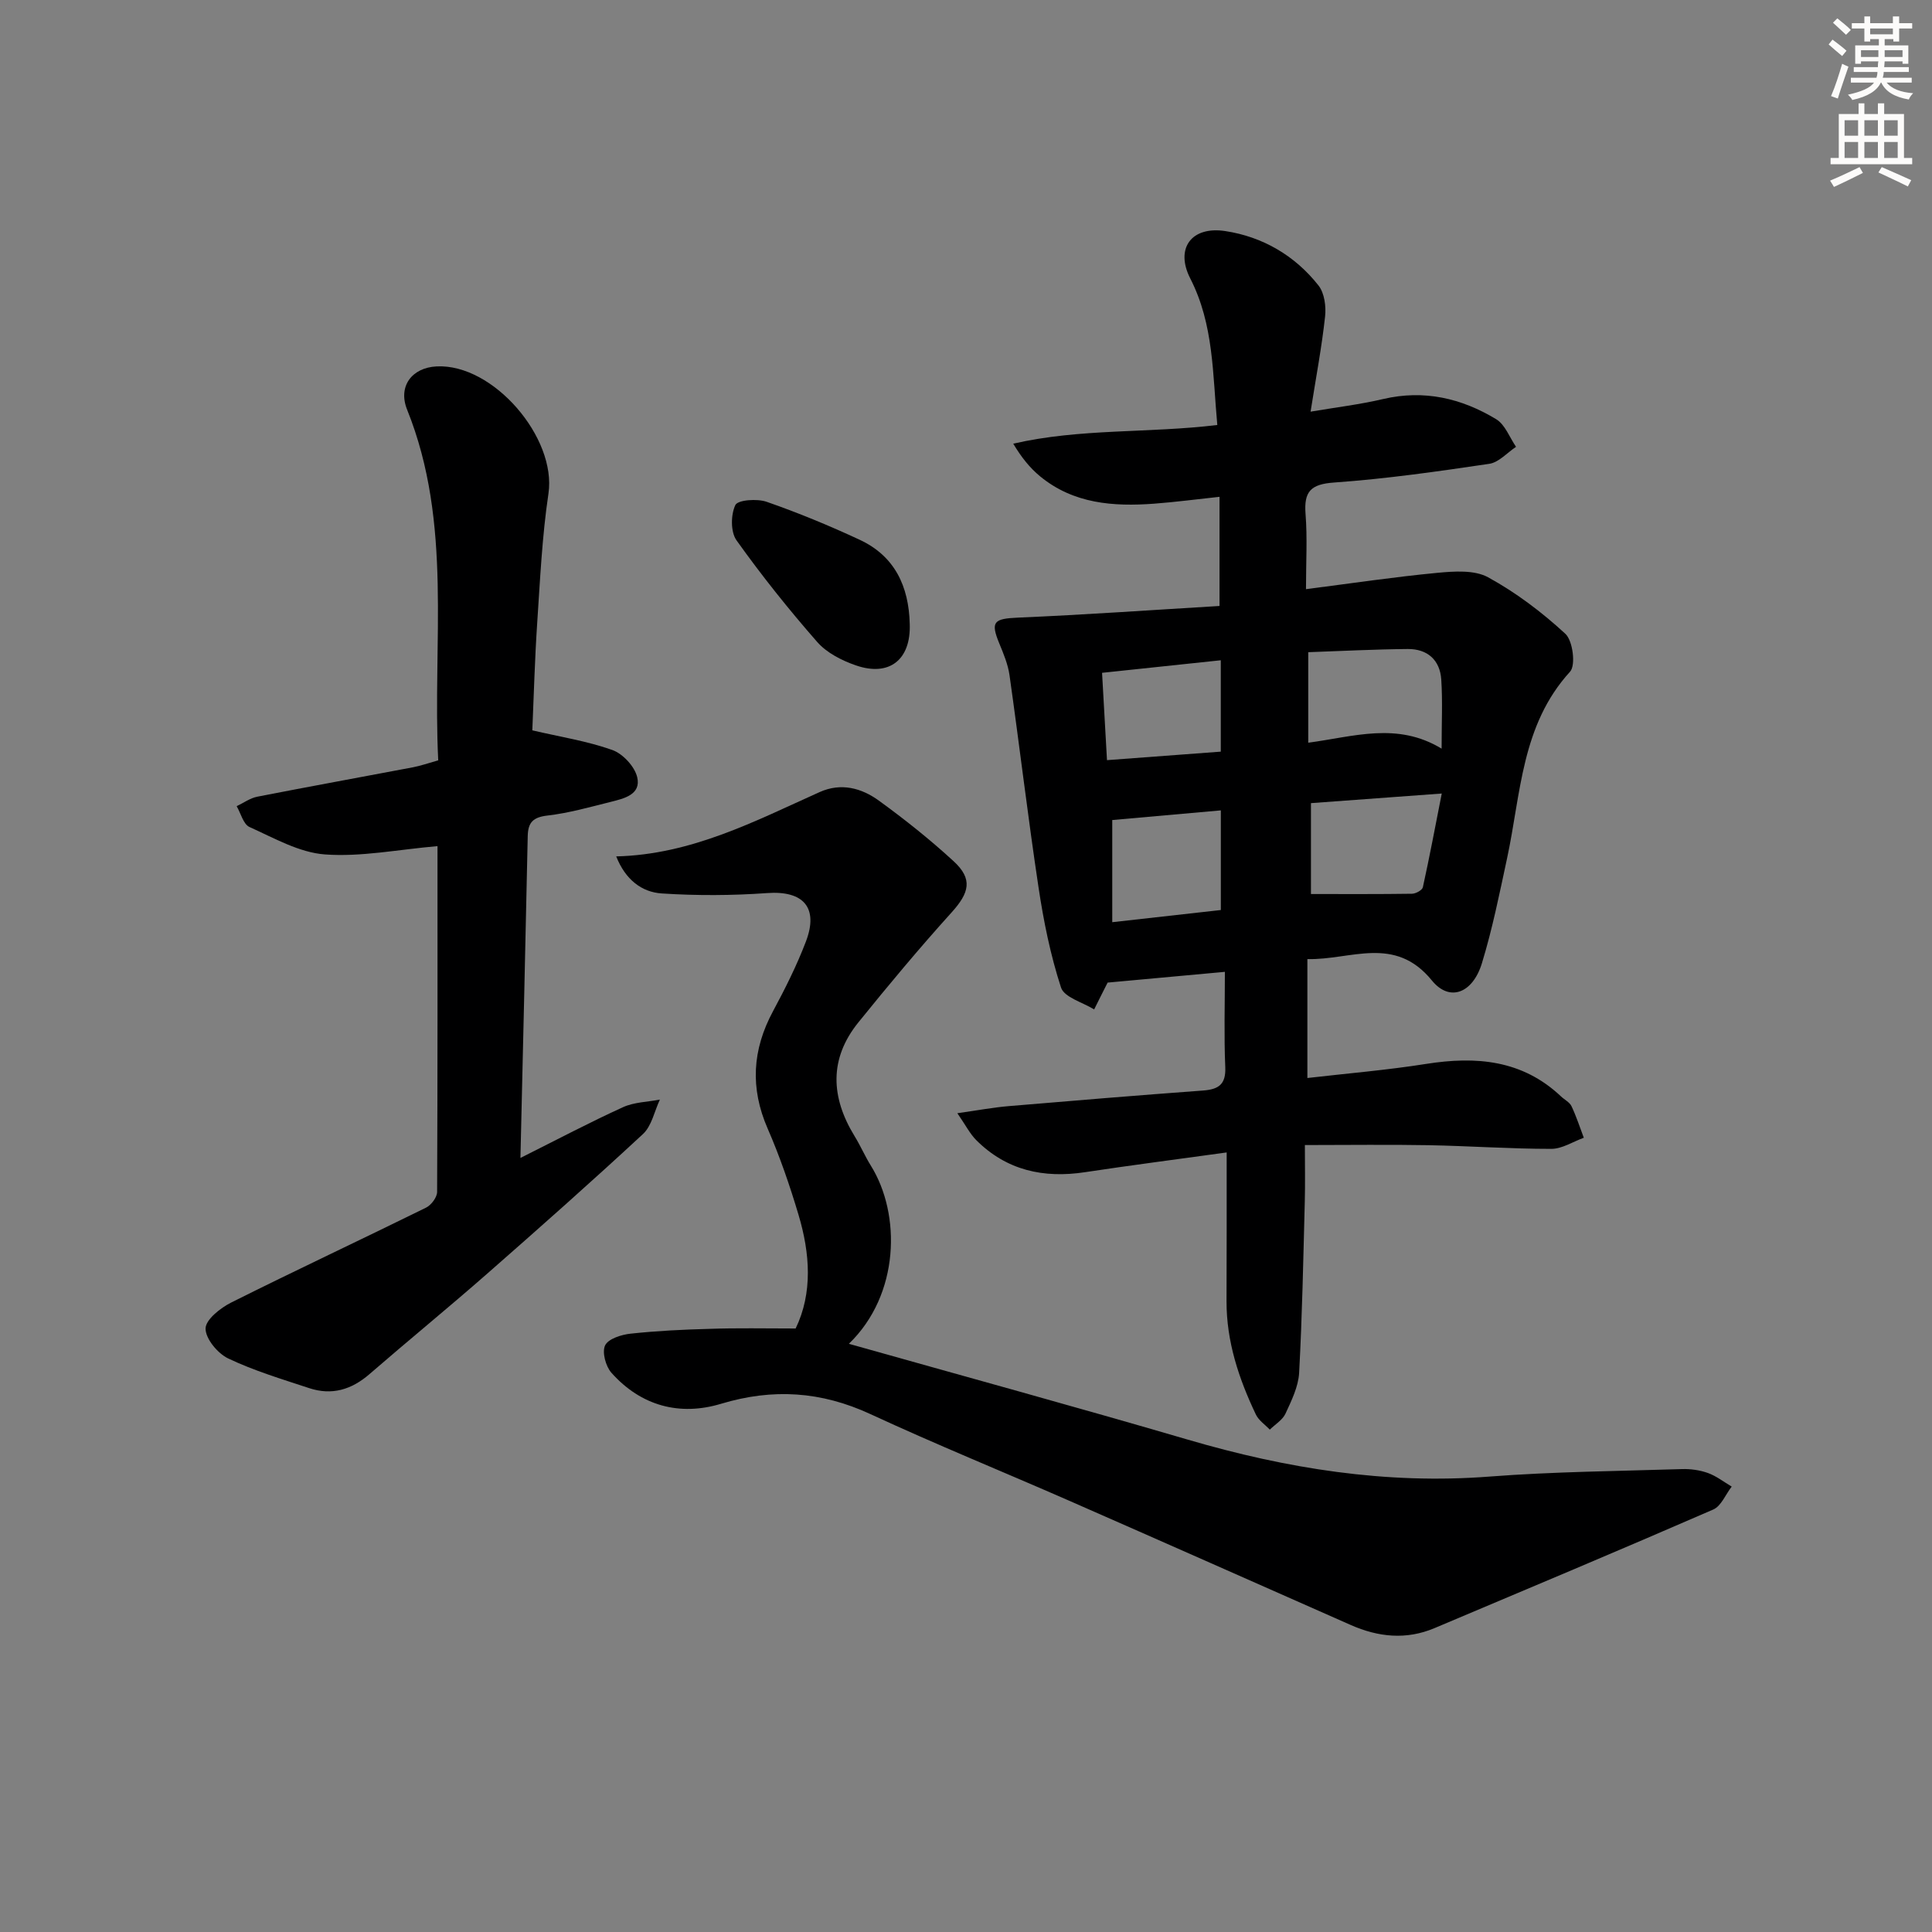
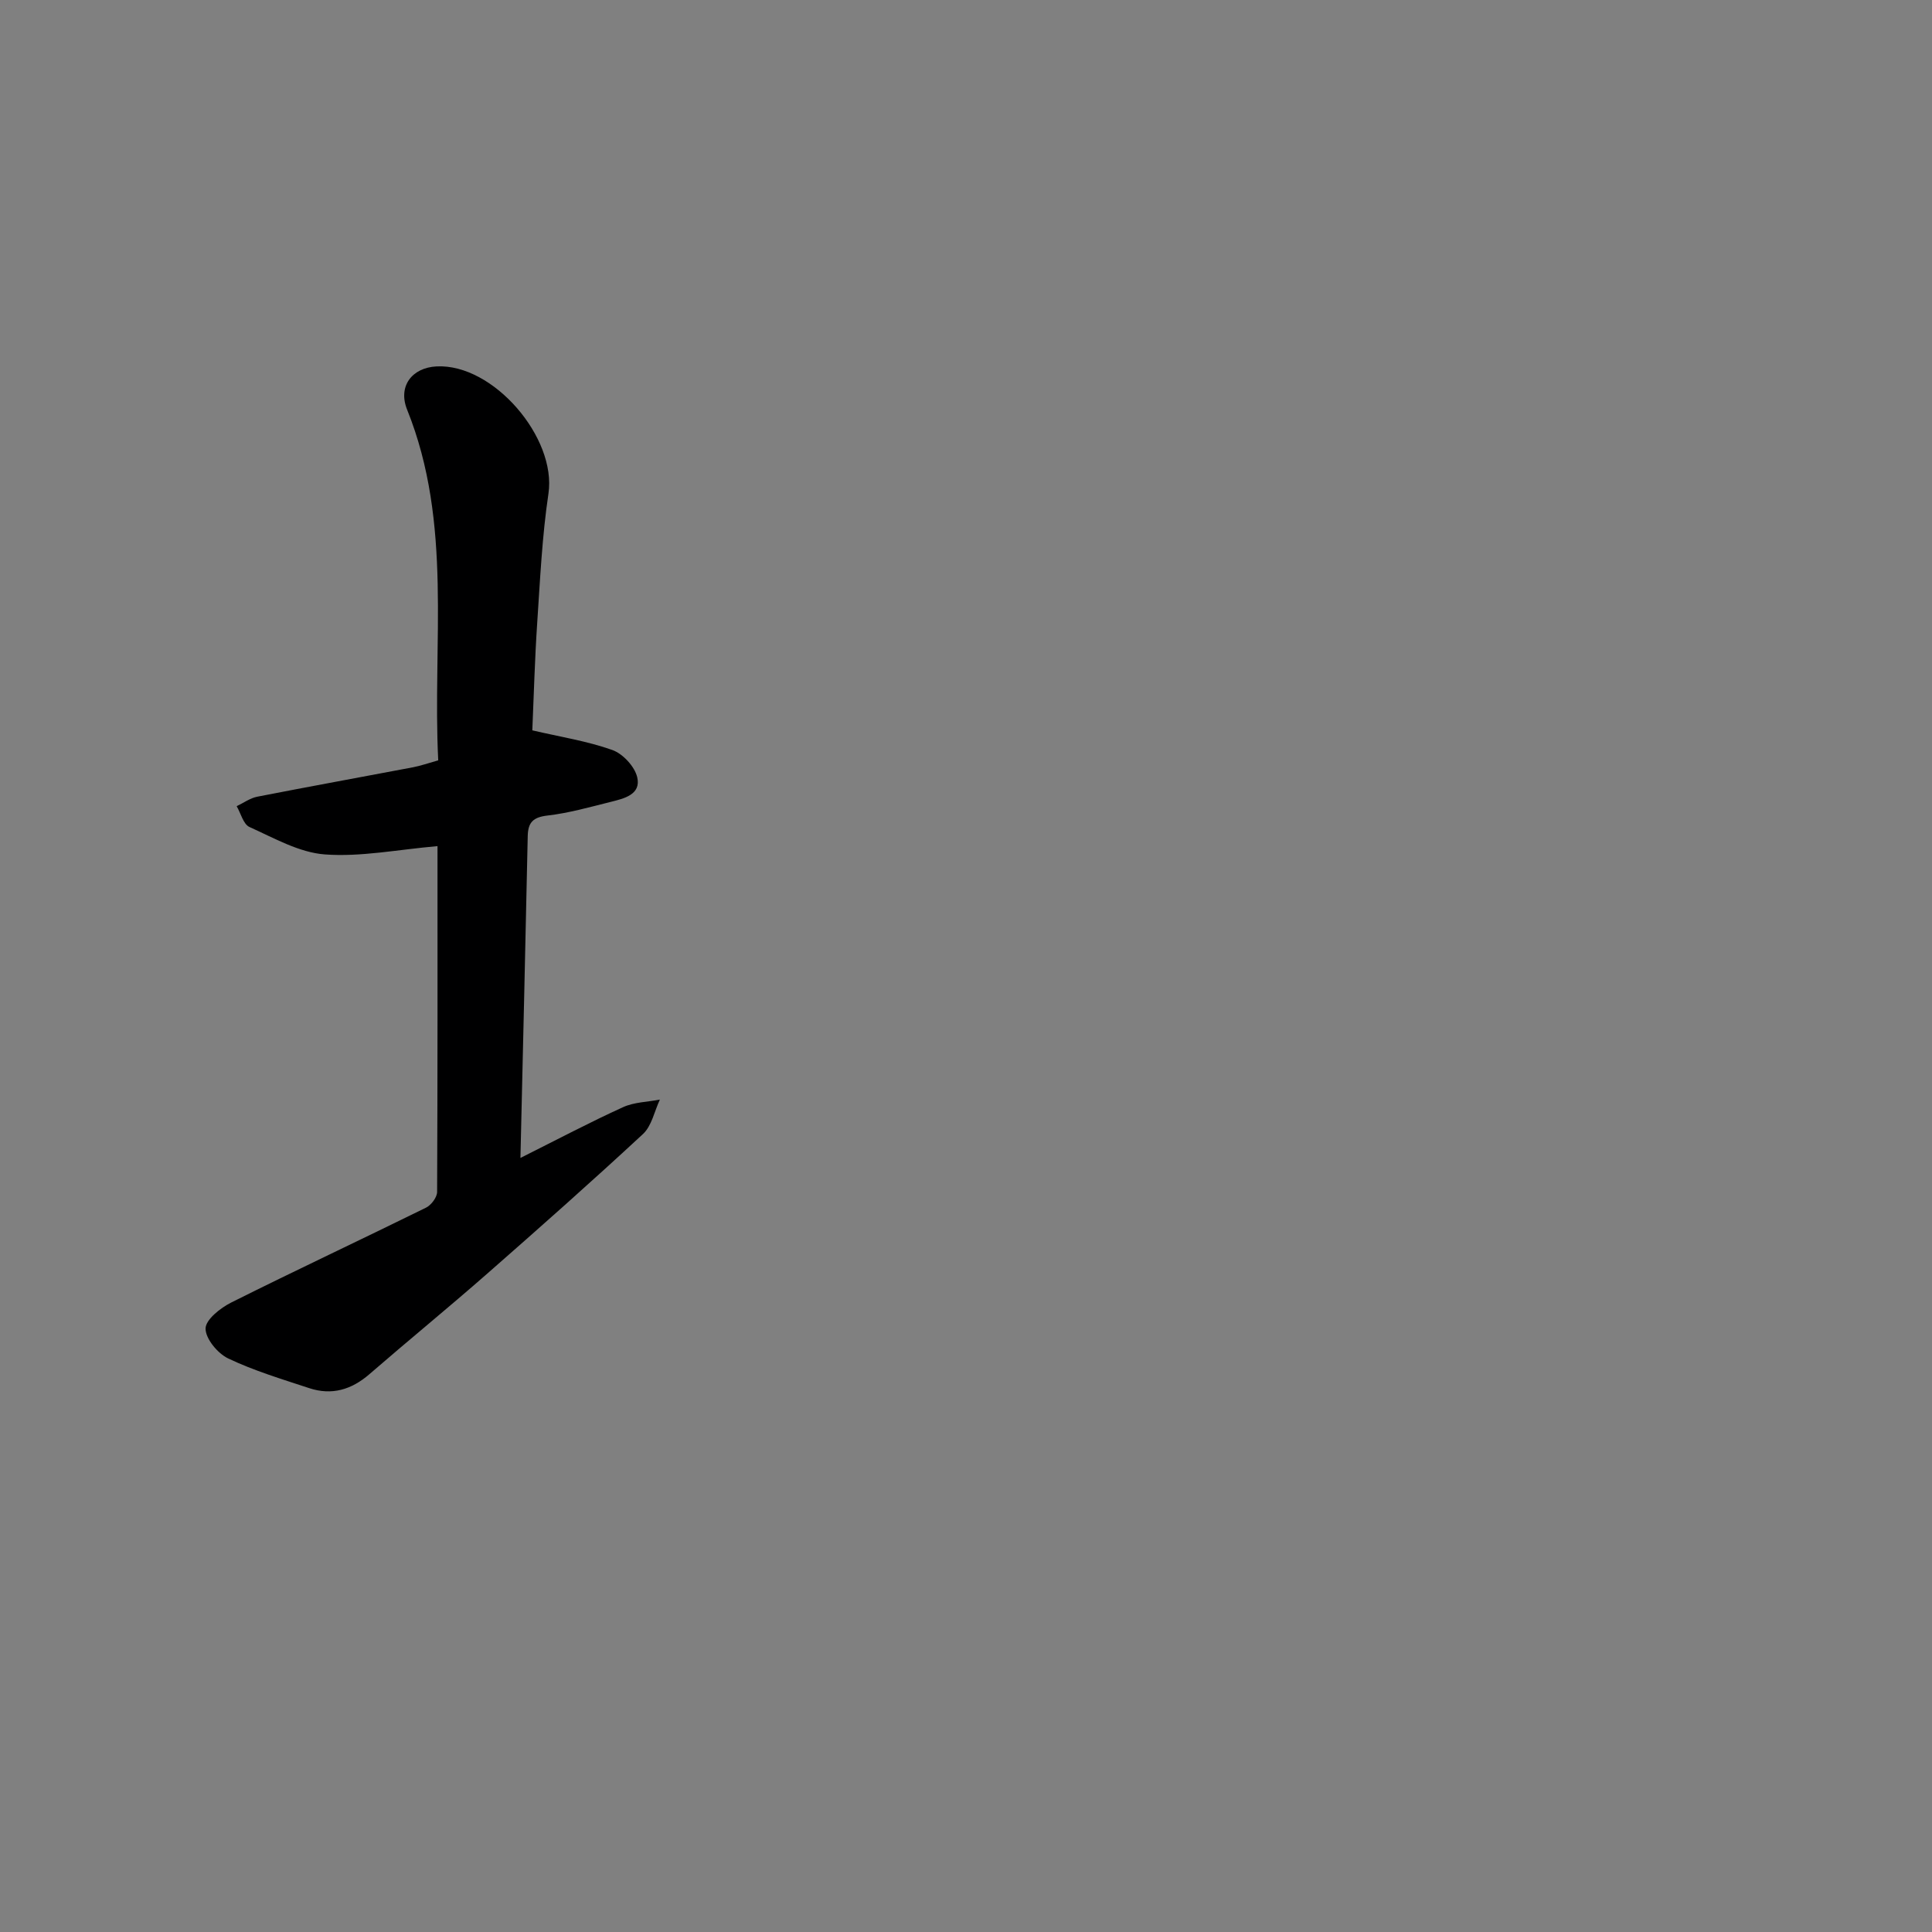
<svg xmlns="http://www.w3.org/2000/svg" enable-background="new 0 0 400 400" viewBox="0 0 400 400">
  <rect x="0" y="0" width="400" height="400" fill="#808080" stroke="none" />
  <g fill="#000001">
-     <path d="m253.97 238.6c-10.65 1.47-20.01 2.68-29.34 4.09-8.58 1.3-16.23-.37-22.5-6.63-1.32-1.32-2.19-3.08-3.92-5.58 4.24-.6 7.43-1.2 10.64-1.47 13.41-1.14 26.83-2.24 40.25-3.23 3.18-.24 4.73-1.25 4.58-4.82-.28-6.46-.08-12.94-.08-19.75-8.13.74-15.8 1.45-24.33 2.23.52-.58.24-.37.1-.1-.96 1.87-1.89 3.76-2.84 5.65-2.38-1.48-6.2-2.49-6.86-4.54-2.19-6.72-3.61-13.75-4.66-20.77-2.2-14.6-3.93-29.26-6-43.88-.32-2.25-1.24-4.46-2.12-6.59-1.86-4.52-1.13-5.12 3.91-5.34 13.82-.59 27.63-1.57 41.69-2.41 0-8.27 0-15.14 0-22.6-4.7.5-9.11 1.09-13.53 1.42-8.46.63-16.71.03-23.63-5.67-2.11-1.74-3.85-3.91-5.55-6.75 13.89-3.2 27.96-2.14 42.25-3.87-.98-10.54-.7-20.77-5.6-30.34-3.17-6.2.22-10.88 7.25-9.81 7.71 1.17 14.42 5.06 19.31 11.28 1.23 1.57 1.59 4.34 1.35 6.45-.68 6.26-1.86 12.46-3 19.66 5.17-.88 10.18-1.48 15.05-2.62 8.47-1.98 16.22-.15 23.39 4.19 1.84 1.12 2.76 3.76 4.1 5.71-1.84 1.22-3.57 3.23-5.55 3.52-10.66 1.58-21.36 3.11-32.1 3.87-4.88.34-6.29 1.87-5.93 6.52.39 4.93.09 9.91.09 15.56 9.51-1.22 18.33-2.54 27.19-3.38 3.49-.33 7.67-.63 10.51.92 5.77 3.16 11.16 7.23 16 11.7 1.55 1.43 2.19 6.52.97 7.85-10.1 11.06-10.16 25.25-13.03 38.6-1.57 7.3-3.04 14.65-5.22 21.77-1.9 6.2-6.68 8.07-10.35 3.56-7.72-9.47-16.8-4.21-25.78-4.43v24.62c8.31-.96 16.5-1.64 24.59-2.92 10.34-1.63 19.9-.85 27.93 6.74.72.68 1.77 1.19 2.16 2.01 1 2.11 1.72 4.35 2.55 6.54-2.24.81-4.49 2.3-6.73 2.3-8.48 0-16.95-.6-25.43-.76-8.29-.15-16.59-.03-25.59-.03 0 4.25.08 8.03-.02 11.79-.31 11.8-.53 23.6-1.17 35.38-.16 2.86-1.58 5.74-2.82 8.43-.61 1.32-2.14 2.23-3.25 3.32-.99-1.04-2.32-1.92-2.9-3.16-3.52-7.4-6.08-15.08-6.06-23.42.04-9.96.03-19.92.03-30.81zm44.5-83.6c0-5.36.22-9.84-.07-14.28-.26-4.08-2.87-6.38-6.94-6.35-6.89.06-13.77.42-20.6.66v18.74c9.41-1.25 18.41-4.36 27.61 1.23zm-27.05 11.28v18.82c7.21 0 14.06.04 20.92-.06.78-.01 2.12-.74 2.25-1.35 1.39-6.3 2.58-12.65 3.91-19.4-9.83.73-18.24 1.34-27.08 1.99zm-18.66 1.5c-8.02.71-15.42 1.37-22.48 2v21.15c7.94-.89 15.26-1.71 22.48-2.52 0-7.17 0-13.61 0-20.63zm-.01-31.08c-8.34.88-16.21 1.72-24.58 2.6.35 6.24.68 12.08 1.02 18.08 8.19-.61 15.76-1.17 23.56-1.76 0-6.26 0-12.18 0-18.92z" />
-     <path d="m164.73 275.05c3.55-7.36 3-15.51.58-23.59-1.8-6.03-3.86-12.03-6.37-17.79-3.67-8.41-3.19-16.33 1.11-24.32 2.51-4.67 4.91-9.45 6.8-14.4 2.7-7.08-.56-10.59-8.01-10.05-7.24.52-14.57.55-21.81.08-4.2-.27-7.55-2.88-9.45-7.67 15.62-.39 28.72-7.31 42.12-13.32 4.44-1.99 8.66-.84 12.26 1.77 5.37 3.9 10.6 8.06 15.48 12.55 4.01 3.69 3.27 6.52-.45 10.63-6.66 7.37-13.03 15.01-19.27 22.73-6.1 7.55-5.72 15.52-.78 23.57 1.22 1.98 2.14 4.14 3.37 6.11 6.25 10.05 6 26.68-4.56 36.87 23.46 6.61 46.87 13.02 70.17 19.84 20.43 5.99 41.05 9.3 62.44 7.65 13.25-1.02 26.58-1.13 39.87-1.55 1.79-.06 3.7.21 5.38.81 1.75.63 3.29 1.85 4.92 2.81-1.26 1.62-2.17 4.03-3.82 4.75-19.17 8.34-38.45 16.43-57.72 24.56-5.86 2.47-11.64 1.86-17.35-.66-19.44-8.59-38.87-17.21-58.34-25.75-13.69-6-27.54-11.63-41.1-17.91-10.18-4.71-20.17-5.37-30.92-2.13-8.56 2.58-16.57.45-22.69-6.42-1.19-1.34-1.98-4.27-1.31-5.67.66-1.37 3.37-2.23 5.28-2.43 5.39-.58 10.83-.85 16.25-.99 5.77-.21 11.55-.08 17.92-.08z" />
    <path d="m90.58 175.18c-8.26.72-15.87 2.27-23.31 1.72-5.33-.39-10.55-3.4-15.62-5.68-1.27-.57-1.79-2.83-2.65-4.31 1.42-.67 2.77-1.67 4.26-1.96 10.73-2.1 21.49-4.05 32.24-6.09 1.61-.31 3.17-.86 5.23-1.44-1.22-24.35 3.06-49.01-6.44-72.6-1.94-4.82.97-8.7 6.1-8.96 11.73-.6 24.88 14.76 23.16 26.34-1.32 8.86-1.73 17.86-2.33 26.81-.5 7.44-.69 14.9-1.01 22.2 5.77 1.35 11.34 2.21 16.57 4.07 2.18.78 4.63 3.42 5.15 5.64.84 3.59-2.73 4.41-5.48 5.1-4.34 1.08-8.69 2.32-13.11 2.83-2.99.35-4.02 1.43-4.08 4.27-.45 21.79-.98 43.59-1.51 66.62 7.67-3.84 14.36-7.38 21.24-10.51 2.3-1.05 5.07-1.08 7.63-1.57-1.13 2.41-1.69 5.45-3.5 7.13-10.61 9.84-21.45 19.44-32.33 28.98-8.01 7.02-16.26 13.76-24.31 20.74-3.71 3.22-7.8 4.43-12.46 2.89-5.66-1.87-11.43-3.6-16.78-6.15-2.18-1.04-4.7-4.09-4.68-6.2.02-1.84 3.08-4.26 5.32-5.38 13.37-6.69 26.92-13.03 40.33-19.64 1.07-.53 2.28-2.13 2.29-3.25.11-23.97.08-47.94.08-71.6z" />
-     <path d="m188.35 129.16c.28 7.38-4.18 11.01-11.15 8.6-2.9-1-6.03-2.59-8-4.84-5.91-6.74-11.52-13.77-16.72-21.06-1.23-1.73-1.19-5.3-.23-7.3.52-1.07 4.51-1.35 6.47-.67 6.55 2.28 12.99 4.94 19.28 7.87 7.26 3.38 10.16 9.65 10.35 17.4z" />
  </g>
-   <path d="m378.6 9.2.8-1c.9.7 1.9 1.4 2.9 2.3l-.9 1.1c-1.1-.9-2-1.7-2.8-2.4zm.5 10.7c.9-2.1 1.6-4.3 2.3-6.7.4.2.8.4 1.3.6-.7 2.1-1.5 4.3-2.2 6.6zm.4-15.2.9-.9c1 .8 2 1.6 2.8 2.4l-1 1c-1-.9-1.9-1.8-2.7-2.5zm12.5-1.3h1.2v1.4h2.7v1.1h-2.7v2.7h-1.2v-.5h-1.8v1.3h4.9v3.8h-1.2v-.5h-3.7c0 .4-.1.9-.1 1.2h5.1v1h-5.2c0 .5-.1.9-.2 1.2h6v1h-5.2c1.1 1.3 2.9 2 5.5 2.2-.4.4-.7.8-.9 1.3-2.9-.5-4.8-1.6-5.7-3.5h-.1c-.8 1.7-2.7 2.9-5.9 3.6-.2-.4-.6-.8-.9-1.1 2.8-.6 4.6-1.4 5.4-2.5h-4.8v-1h5.3c.1-.3.2-.7.2-1.2h-4.9v-1h5c0-.4 0-.8.1-1.2h-3.6v.5h-1.2v-3.8h4.9v-1.3h-1.8v.5h-1.2v-2.7h-2.6v-1.1h2.6v-1.4h1.2v1.4h4.7v-1.4zm-6.7 8.4h3.6c0-.4 0-.9 0-1.4h-3.6zm1.9-4.7h4.7v-1.2h-4.7zm6.7 3.3h-3.7v1.4h3.7z" fill="#fcfbfa" />
-   <path d="m384.7 21.4h1.3v2.2h2.8v-2.2h1.3v2.2h4.1v9.1h1.7v1.3h-16.9v-1.3h1.7v-9.1h4.1v-2.2zm.3 13.2.7 1.2c-1.8.9-3.8 1.9-6 2.9-.2-.4-.5-.8-.8-1.3 2.4-1 4.4-2 6.1-2.8zm-3.1-6.5h2.8v-3.2h-2.8zm0 4.6h2.8v-3.3h-2.8zm4.1-4.6h2.8v-3.2h-2.8zm0 4.6h2.8v-3.3h-2.8zm3.6 1.9c2.1.9 4.1 1.8 6.1 2.7l-.7 1.3c-2.2-1.1-4.2-2-6.1-2.9zm3.3-9.7h-2.8v3.2h2.8zm-2.8 7.8h2.8v-3.3h-2.8z" fill="#fcfbfa" />
</svg>